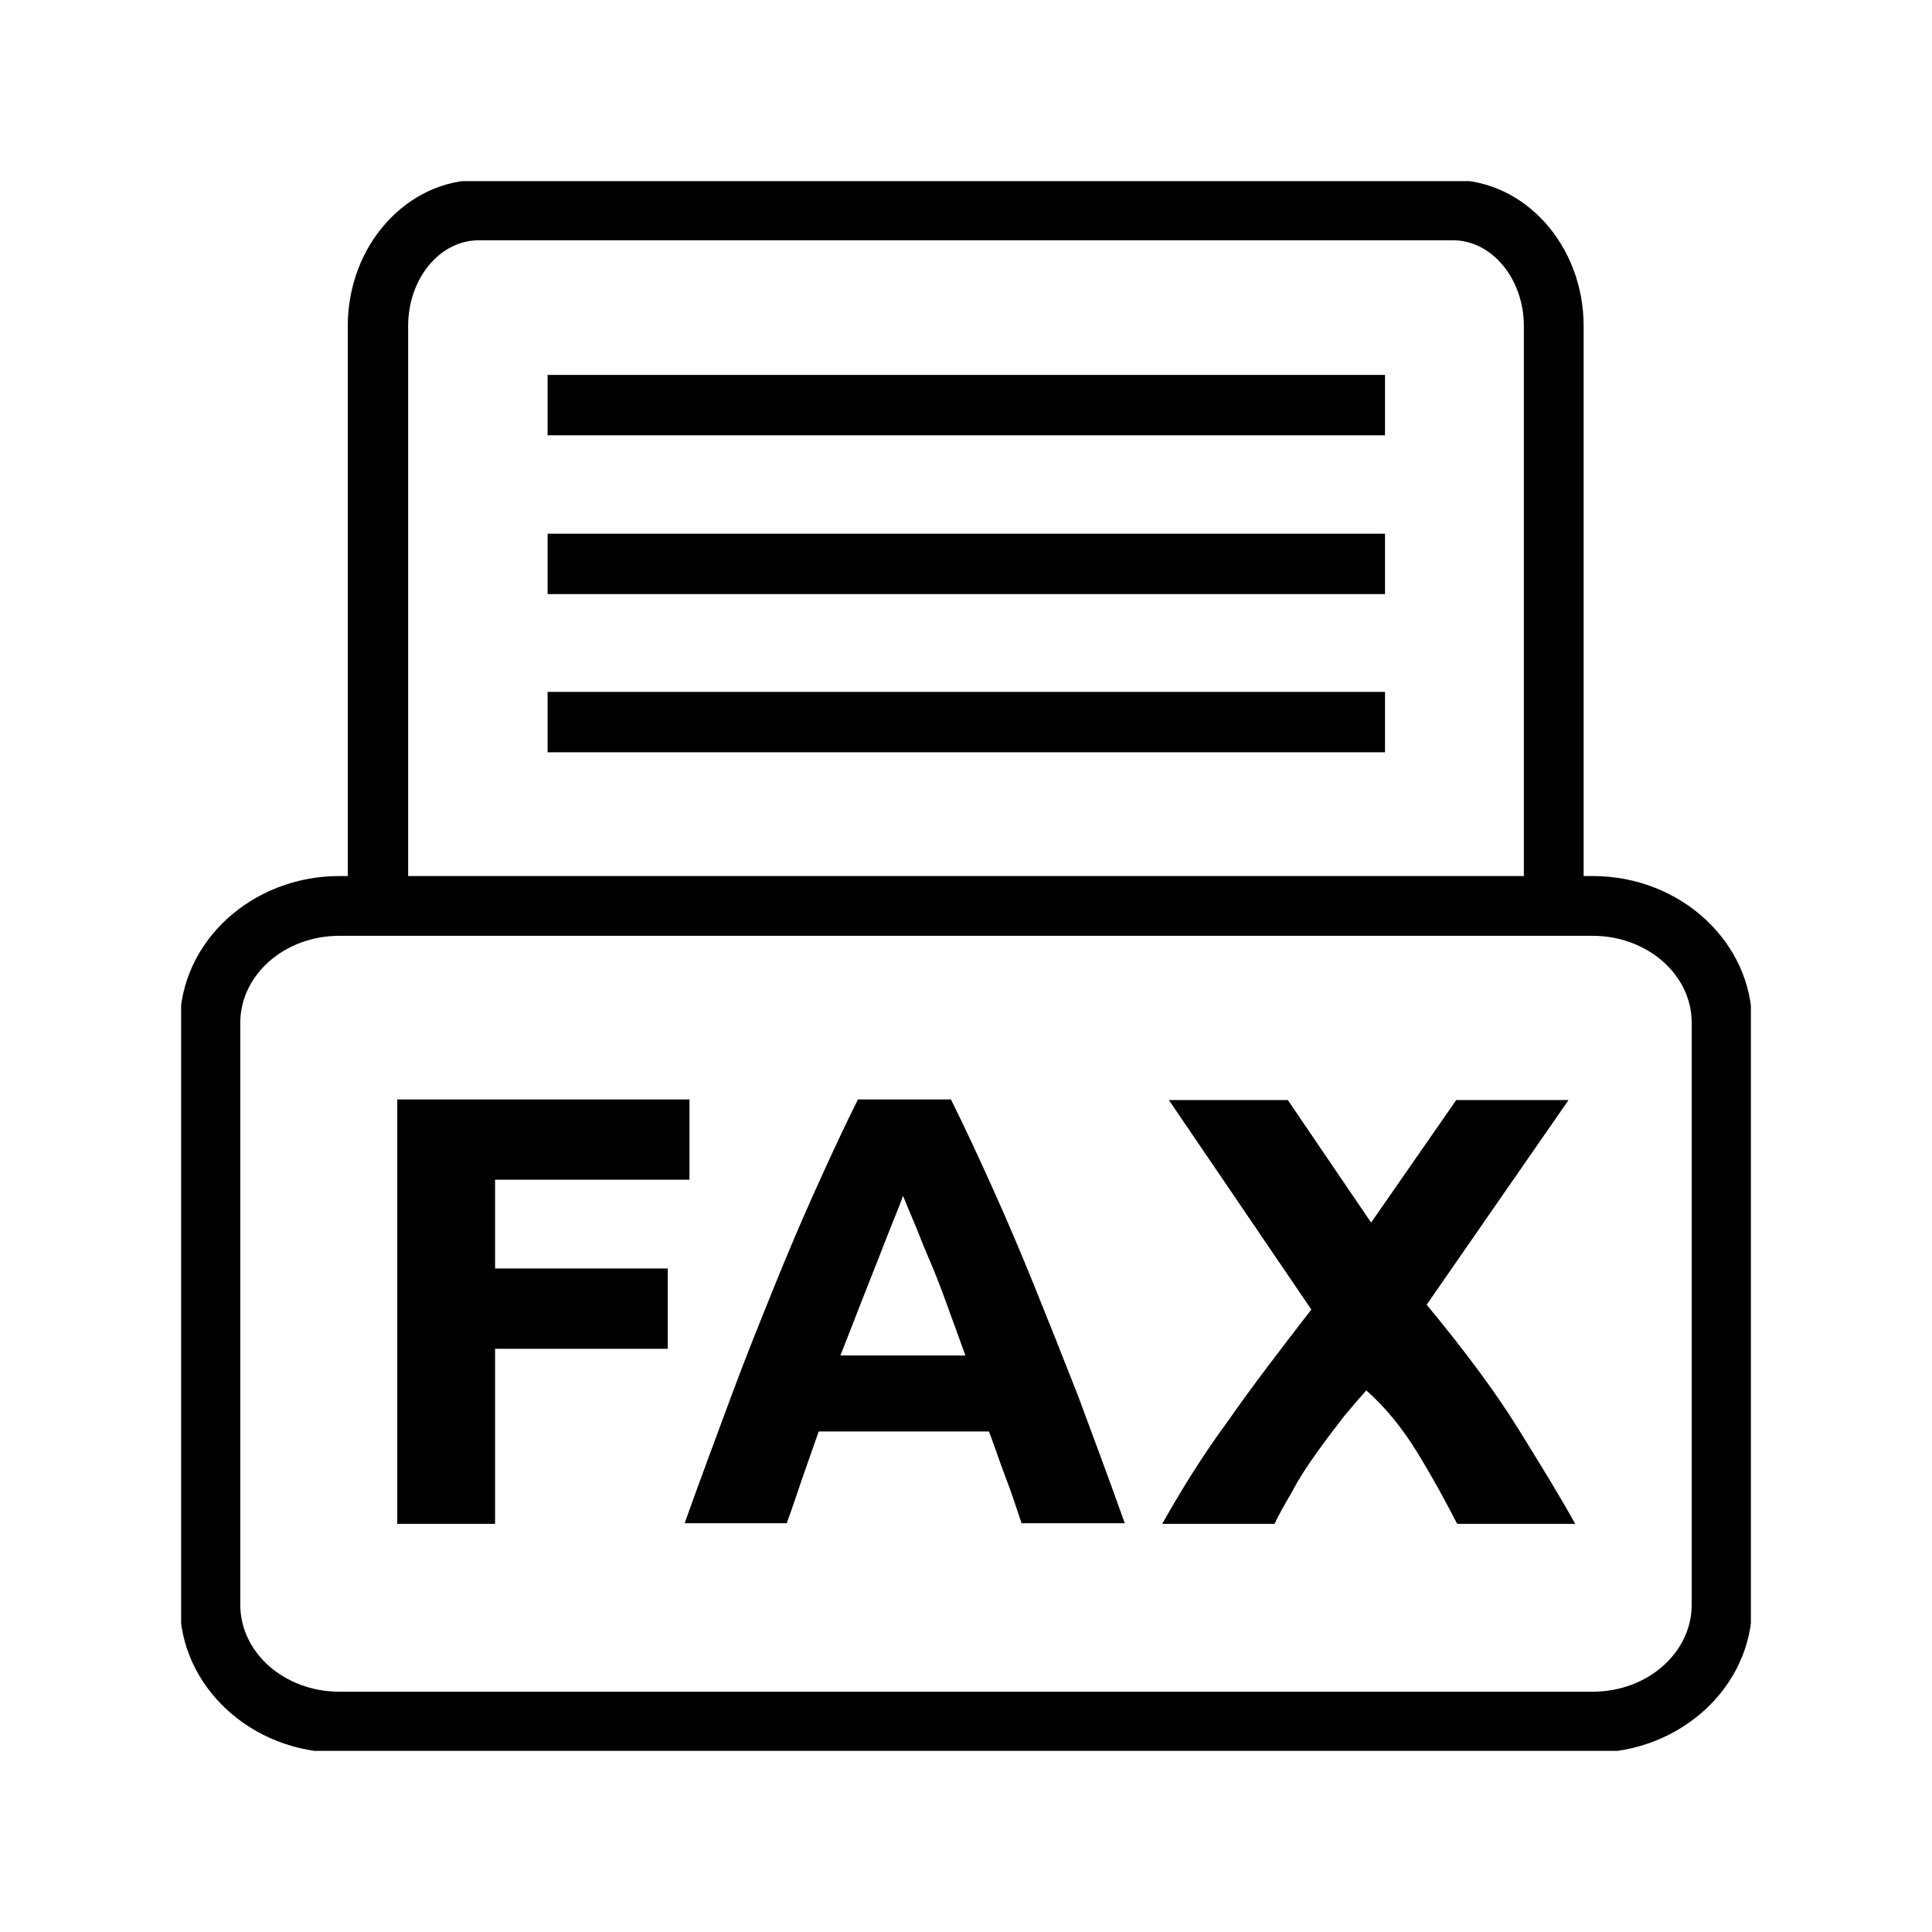
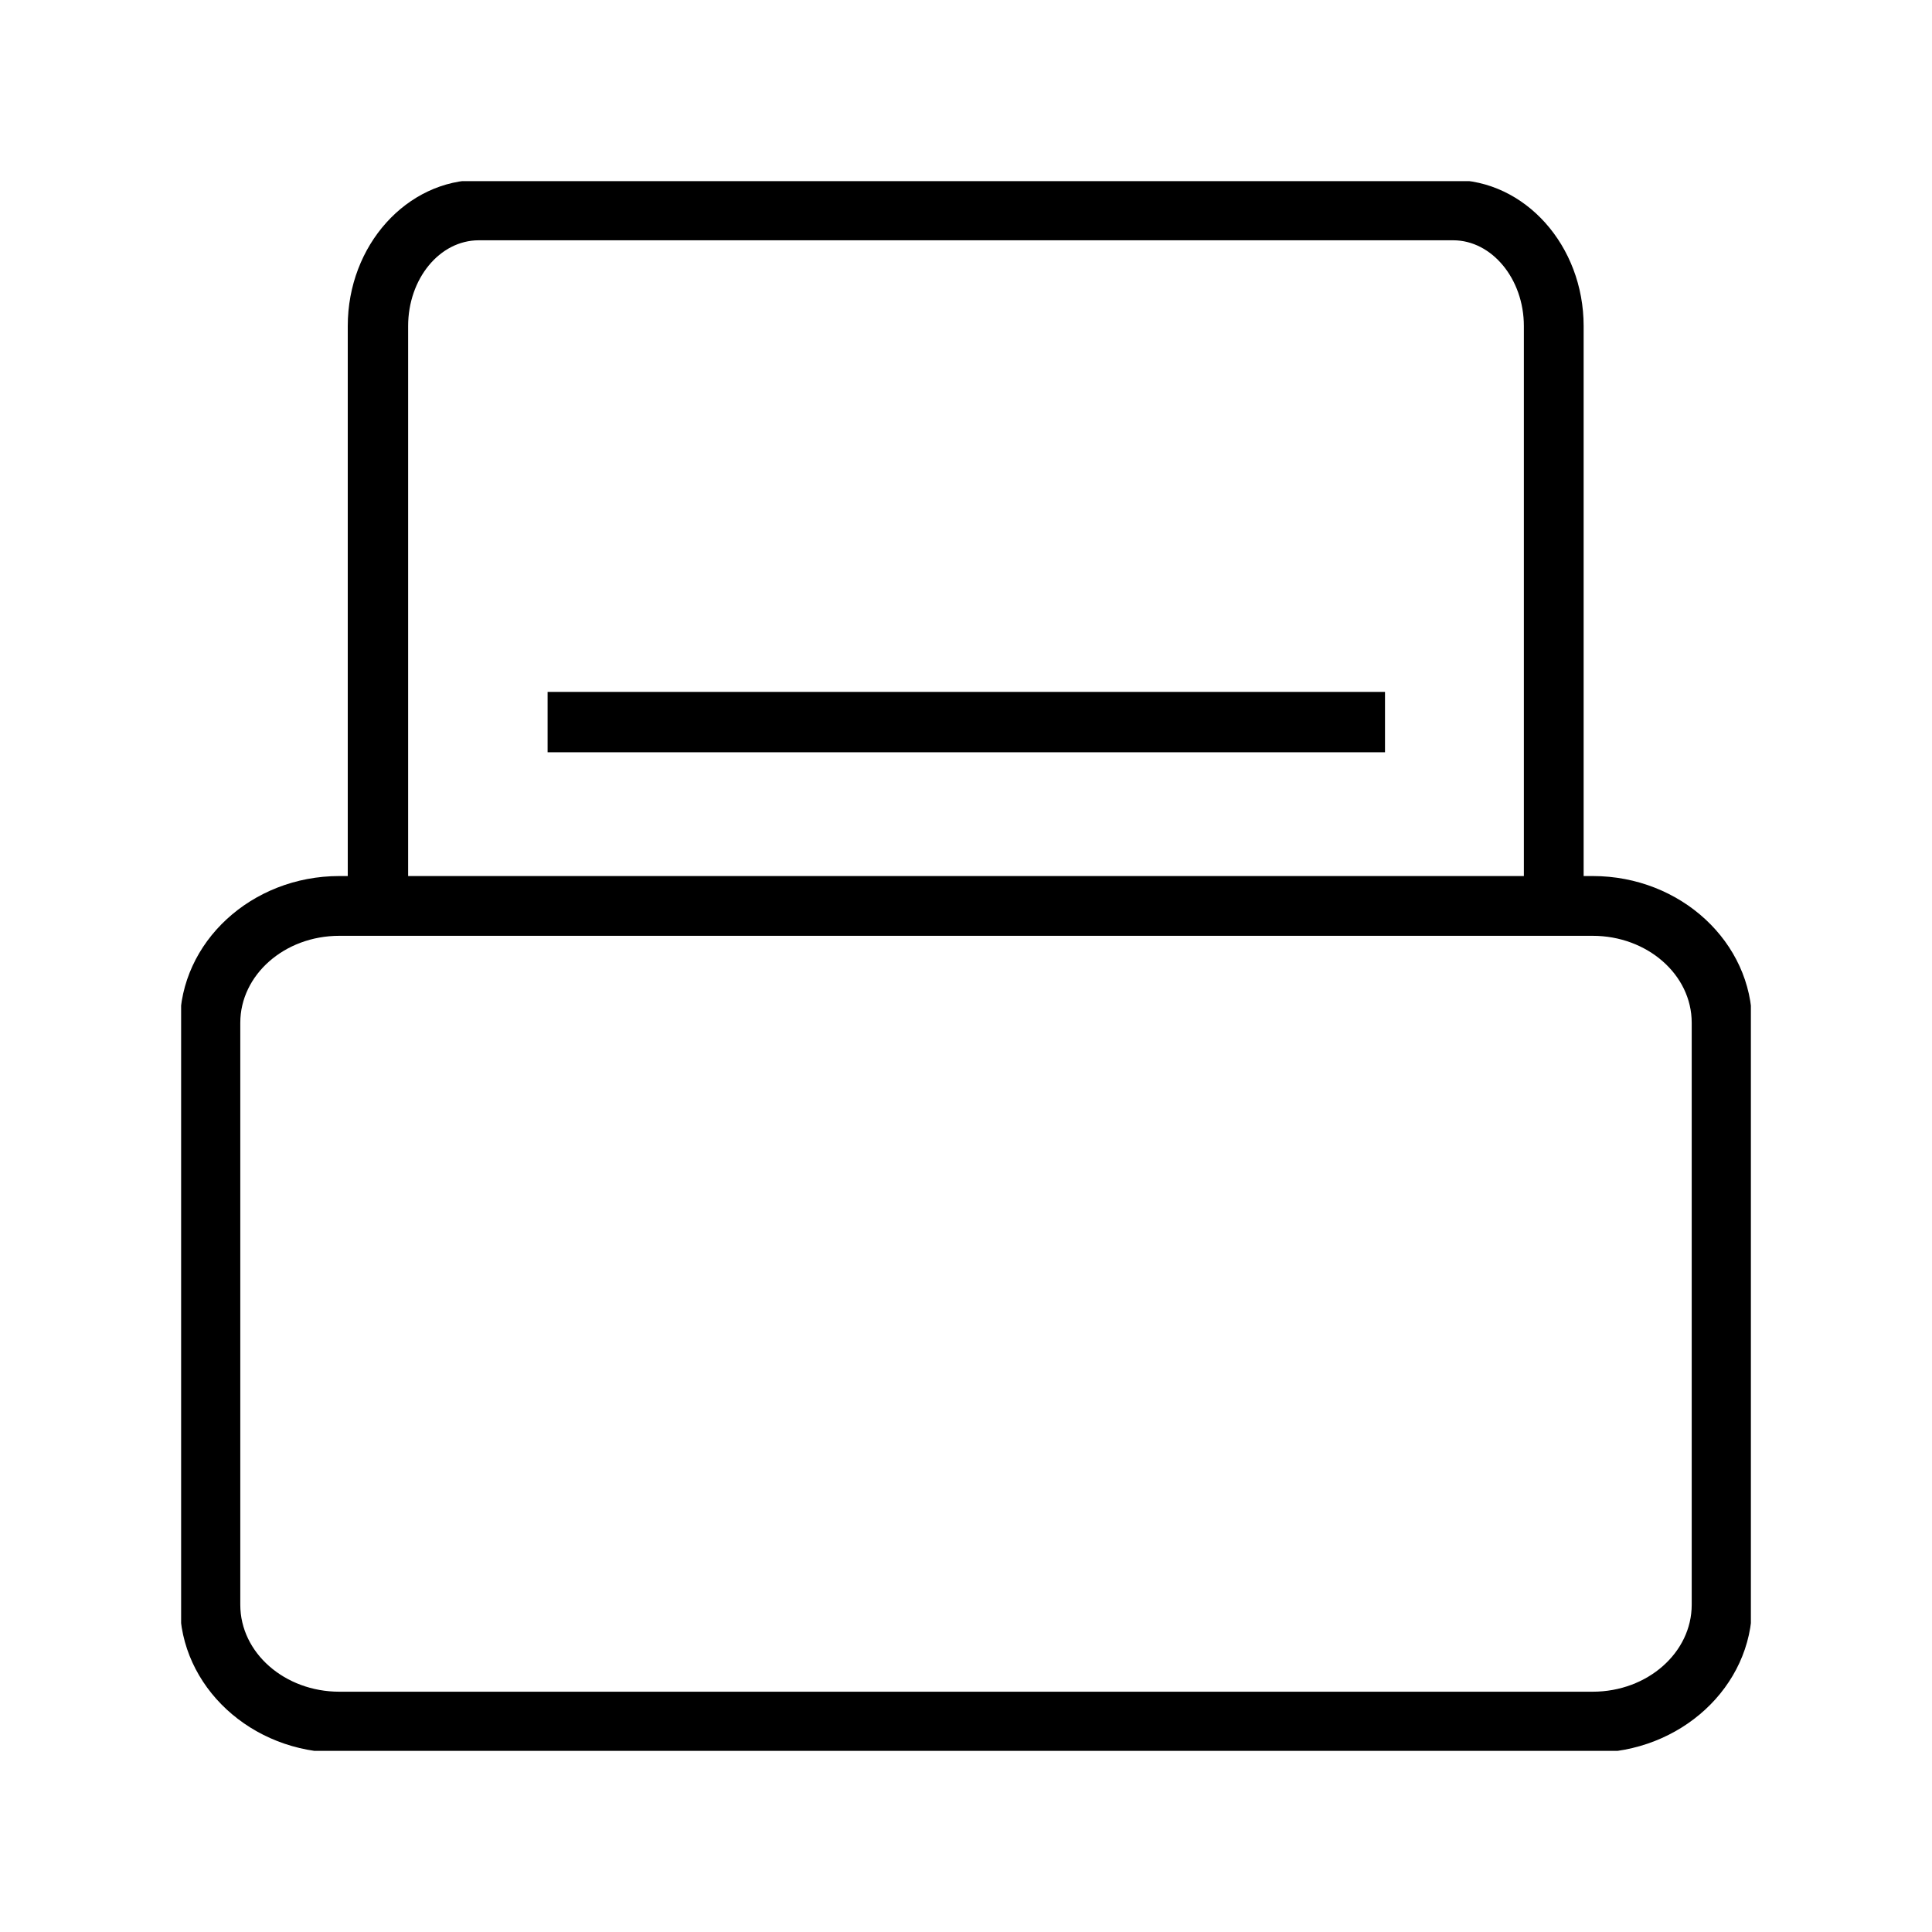
<svg xmlns="http://www.w3.org/2000/svg" id="Ebene_1" width="32" height="32" viewBox="0 0 32 32">
  <defs>
    <clipPath id="clippath">
      <rect x="3" y="3" width="26" height="26" style="fill:none;" />
    </clipPath>
  </defs>
  <g style="clip-path:url(#clippath);">
    <path d="M26.38,14.51h-.15V5.4c0-1.33-.97-2.42-2.17-2.42H7.93c-1.19,0-2.17,1.08-2.17,2.42v9.11h-.14c-1.45,0-2.64,1.09-2.64,2.44v9.64c0,1.34,1.18,2.44,2.64,2.44h20.76c1.45,0,2.64-1.09,2.64-2.44v-9.64c0-1.34-1.18-2.44-2.64-2.44ZM6.76,5.4c0-.78.52-1.42,1.17-1.42h16.14c.64,0,1.17.64,1.17,1.42v9.11H6.76V5.4ZM28.02,26.58c0,.79-.73,1.44-1.64,1.44H5.62c-.9,0-1.64-.64-1.64-1.44v-9.64c0-.79.73-1.44,1.64-1.44h20.76c.9,0,1.64.64,1.64,1.44v9.64Z" />
-     <path d="M6.58,25.23v-7.02h4.84v1.33h-3.22v1.47h2.86v1.33h-2.86v2.9h-1.63Z" />
-     <path d="M16.92,25.23c-.08-.24-.16-.49-.26-.75s-.18-.51-.28-.77h-2.82c-.09.26-.18.51-.27.77-.09.26-.17.51-.26.75h-1.69c.27-.76.53-1.45.77-2.1.24-.65.48-1.24.71-1.81.23-.57.46-1.11.69-1.62.23-.51.46-1.01.7-1.49h1.54c.24.48.47.98.7,1.49.23.51.46,1.05.69,1.62.23.57.47,1.17.72,1.81.24.65.5,1.34.77,2.1h-1.74,0ZM14.96,19.8c-.04.11-.09.24-.16.41-.07.17-.15.38-.24.61-.09.23-.19.48-.3.76-.11.28-.22.57-.34.87h2.07c-.11-.31-.22-.6-.32-.88s-.2-.53-.3-.76c-.1-.23-.17-.43-.25-.61-.07-.17-.13-.31-.17-.41h0Z" />
-     <path d="M24.13,25.23c-.2-.39-.42-.79-.66-1.18-.24-.39-.52-.74-.84-1.02-.1.11-.22.25-.37.43-.14.18-.3.39-.45.6-.15.21-.29.42-.41.65-.13.22-.23.4-.29.53h-1.86c.31-.55.66-1.12,1.08-1.69.41-.59.88-1.2,1.39-1.86l-2.36-3.47h1.97l1.38,2.03,1.41-2.03h1.86l-2.35,3.39c.62.75,1.13,1.43,1.52,2.06.39.63.71,1.15.94,1.57h-1.95Z" />
    <rect x="9.07" y="11.46" width="13.87" height="1" />
-     <rect x="9.07" y="8.84" width="13.87" height="1" />
-     <rect x="9.07" y="6.21" width="13.87" height="1" />
  </g>
</svg>